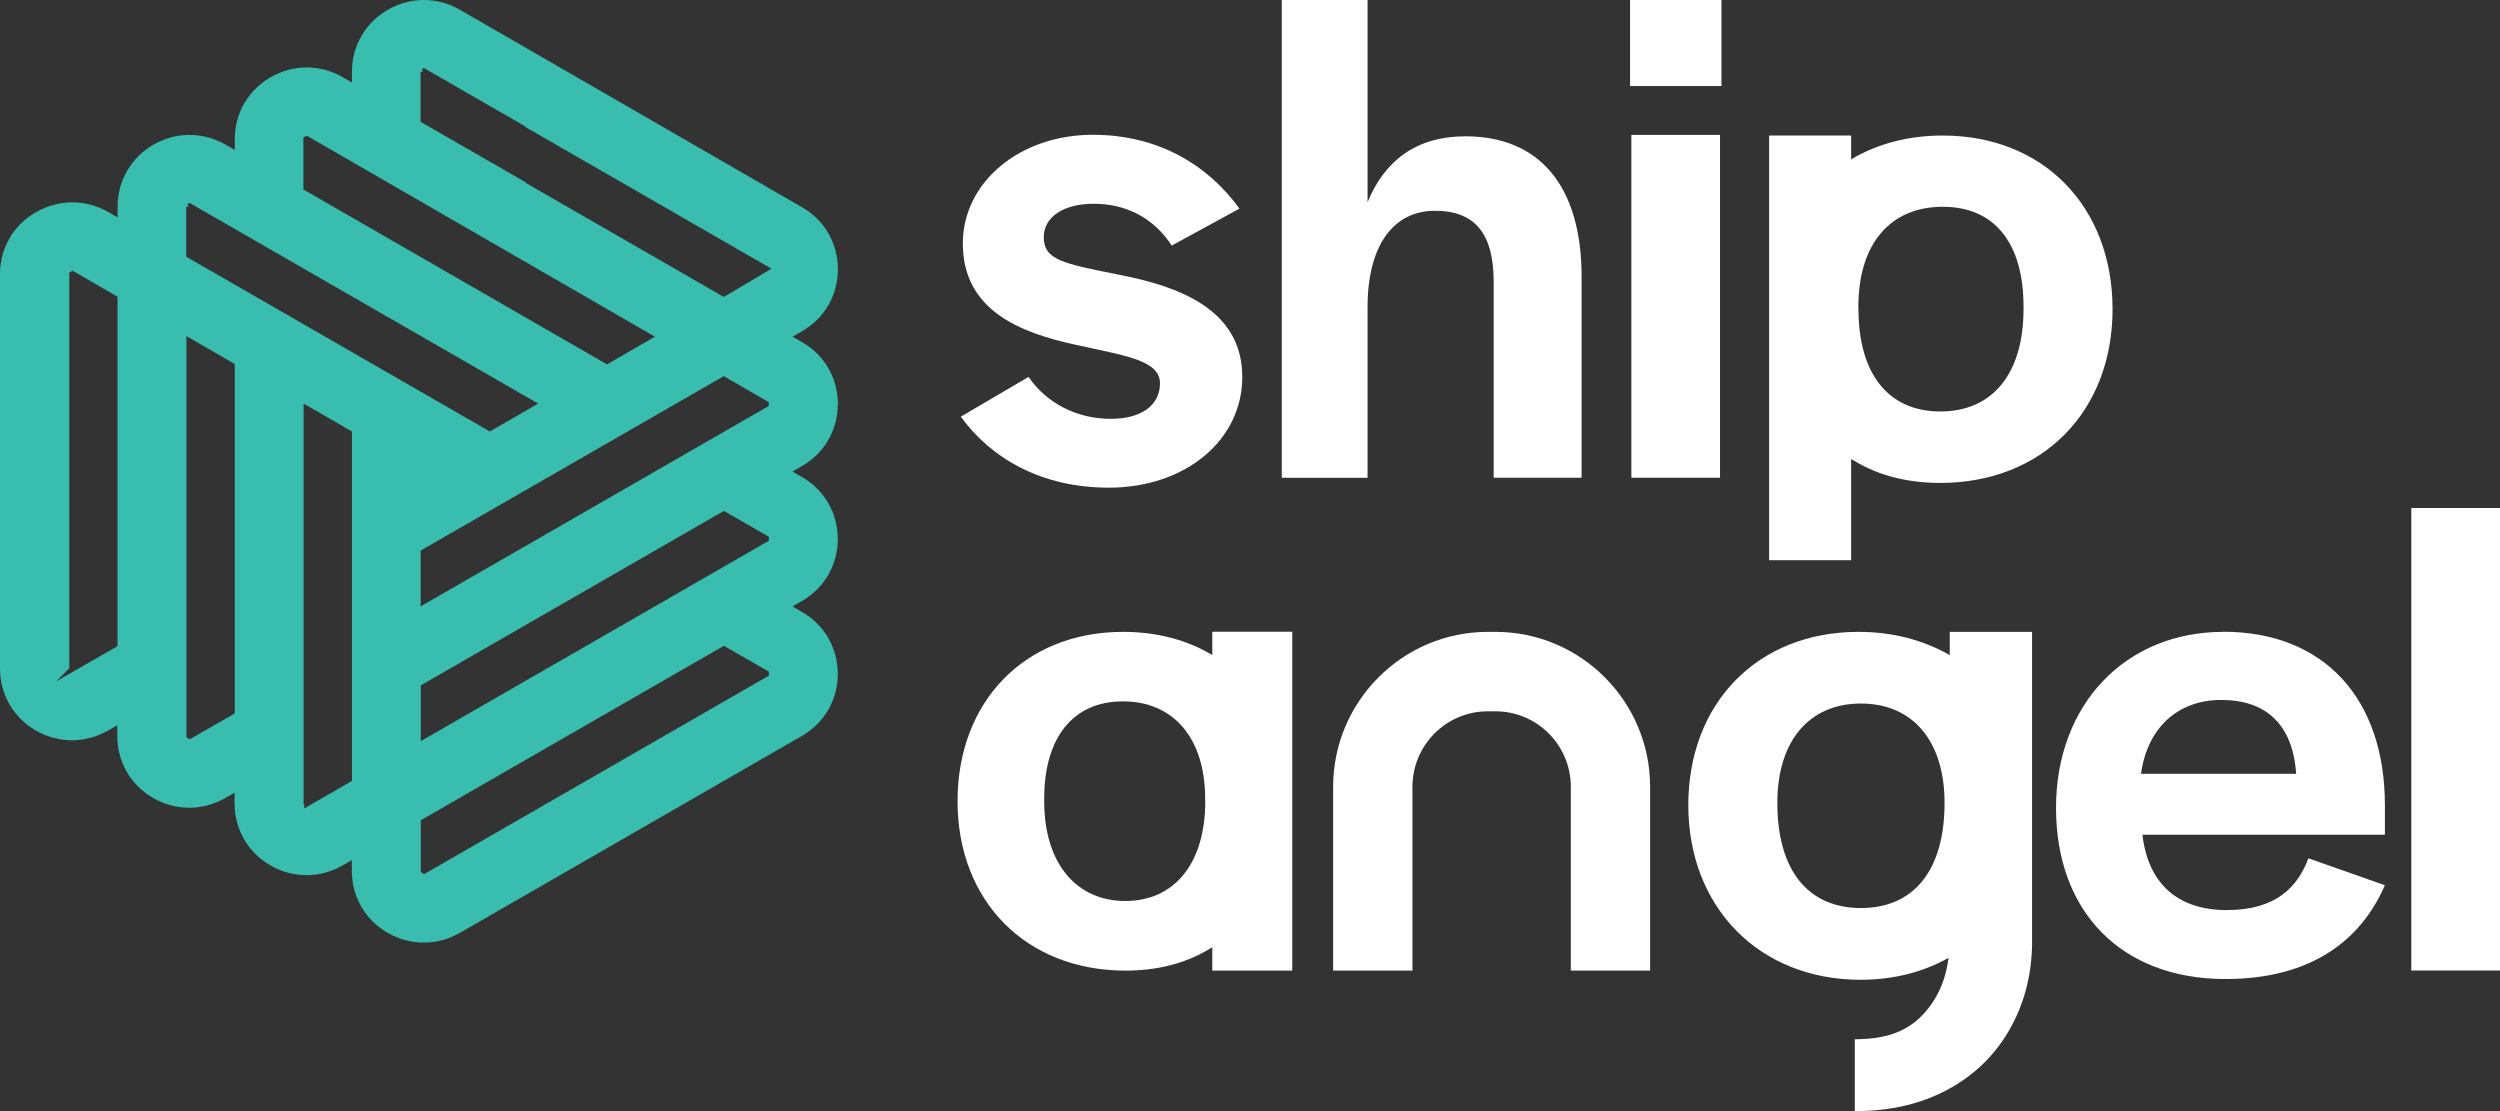
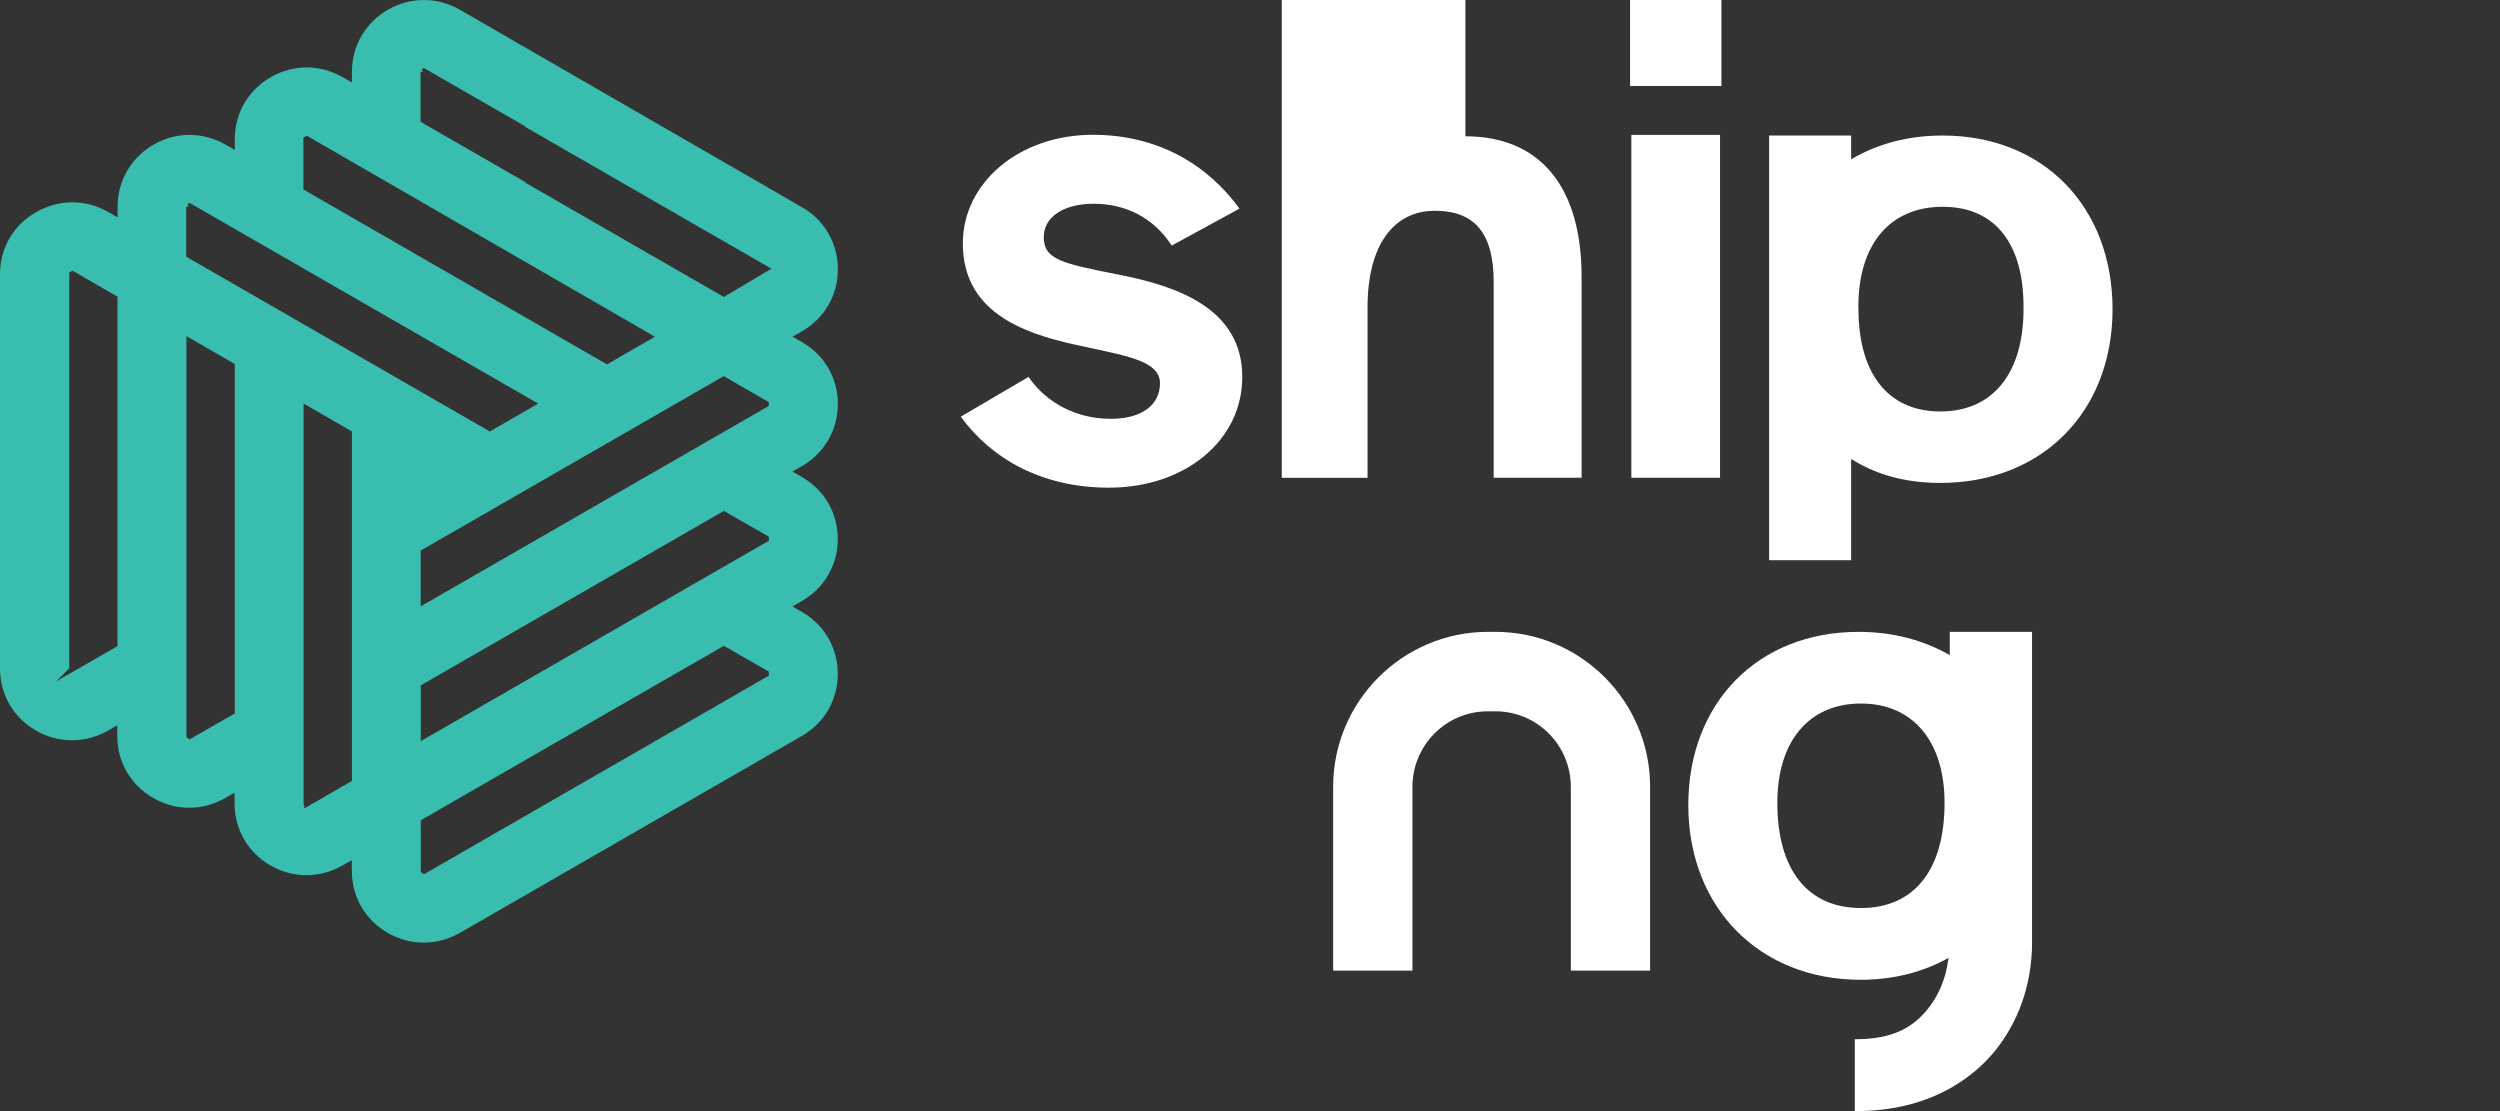
<svg xmlns="http://www.w3.org/2000/svg" width="90" height="40" viewBox="0 0 90 40" fill="none">
  <rect x="0" y="0" width="90" height="40" fill="#333333" stroke="none" />
-   <path d="M80.041 22.747C76.518 22.747 74.017 25.354 74.017 29.086C74.017 32.817 76.363 35.245 80.115 35.245C83.253 35.245 85.013 33.809 85.856 31.868L83.102 30.899C82.721 31.918 81.952 32.763 80.165 32.763C78.379 32.763 77.33 31.794 77.128 30.051H85.856V28.98C85.856 25.175 83.688 22.743 80.037 22.743M77.077 27.856C77.307 26.171 78.433 25.198 79.96 25.198C81.591 25.198 82.539 26.09 82.663 27.856H77.077Z" fill="white" />
-   <path d="M90 18.288H86.807V34.938H90V18.288Z" fill="white" />
  <path d="M70.191 23.584C69.255 23.047 68.14 22.747 66.905 22.747C63.281 22.747 60.779 25.303 60.779 28.984C60.779 32.665 63.331 35.272 66.983 35.272C68.171 35.272 69.243 34.992 70.148 34.483C70.047 35.288 69.744 35.965 69.239 36.51C68.606 37.191 67.787 37.412 66.792 37.412H66.773V40H66.792C68.047 40 69.15 39.743 70.109 39.23C71.065 38.716 71.818 37.992 72.35 37.054C72.848 36.179 73.127 35.179 73.154 34.047V22.747H70.191V23.584ZM66.994 25.327C68.855 25.327 70.004 26.673 70.004 28.903C70.004 31.335 68.897 32.689 66.994 32.689C65.091 32.689 63.984 31.335 63.984 28.903C63.984 26.673 65.13 25.327 66.994 25.327Z" fill="white" />
-   <path d="M43.642 23.58C42.726 23.035 41.642 22.747 40.434 22.747C36.888 22.747 34.472 25.253 34.472 28.844C34.472 32.436 36.931 34.942 40.52 34.942C41.646 34.942 42.687 34.689 43.561 34.148C43.588 34.132 43.615 34.113 43.642 34.101V34.942H46.521V22.743H43.642V23.584V23.58ZM43.39 28.844C43.39 31.101 42.264 32.436 40.512 32.436C38.76 32.436 37.591 31.097 37.591 28.844V28.759C37.591 26.545 38.632 25.249 40.426 25.249C42.221 25.249 43.386 26.545 43.386 28.759V28.844H43.39Z" fill="white" />
  <path d="M53.835 22.747H53.563C50.494 22.747 47.993 25.249 47.993 28.327V34.942H50.848V28.327C50.848 26.825 52.063 25.607 53.563 25.607H53.835C55.334 25.607 56.55 26.825 56.55 28.327V34.942H59.404V28.327C59.404 25.249 56.907 22.747 53.835 22.747Z" fill="white" />
-   <path d="M49.232 11.062C49.232 8.817 50.176 7.588 51.656 7.588C53.135 7.588 53.772 8.455 53.772 10.144V17.198H56.938V9.969C56.938 6.646 55.38 4.907 52.755 4.907C50.995 4.907 49.846 5.778 49.232 7.28V0H46.144V17.202H49.232V11.066V11.062Z" fill="white" />
+   <path d="M49.232 11.062C49.232 8.817 50.176 7.588 51.656 7.588C53.135 7.588 53.772 8.455 53.772 10.144V17.198H56.938V9.969C56.938 6.646 55.38 4.907 52.755 4.907V0H46.144V17.202H49.232V11.066V11.062Z" fill="white" />
  <path d="M76.052 11.136C76.052 7.451 73.574 4.879 69.934 4.879C68.691 4.879 67.581 5.179 66.641 5.735V4.879H63.689V20.167H66.641V16.525C66.672 16.541 66.699 16.56 66.726 16.572C67.623 17.128 68.695 17.385 69.849 17.385C73.527 17.385 76.052 14.817 76.052 11.128M66.901 11.128V11.043C66.901 8.774 68.054 7.444 69.938 7.444C71.822 7.444 72.847 8.77 72.847 11.043V11.128C72.847 13.444 71.737 14.813 69.853 14.813C67.969 14.813 66.905 13.444 66.905 11.128H66.901Z" fill="white" />
  <path d="M61.921 4.856H58.729V17.198H61.921V4.856Z" fill="white" />
  <path d="M61.972 0H58.682V3.097H61.972V0Z" fill="white" />
  <path d="M39.987 15.078C38.768 15.078 37.672 14.514 37.028 13.568L34.589 15C35.684 16.51 37.502 17.556 39.917 17.556C42.679 17.556 44.722 15.844 44.722 13.572C44.722 11.12 42.407 10.303 40.29 9.891C38.251 9.486 37.575 9.354 37.575 8.537C37.575 7.821 38.275 7.335 39.37 7.335C40.539 7.335 41.533 7.844 42.182 8.84L44.621 7.51C43.475 5.93 41.685 4.852 39.343 4.852C36.705 4.852 34.662 6.564 34.662 8.763C34.662 11.163 36.702 11.977 38.745 12.416C40.461 12.802 41.759 12.957 41.759 13.798C41.759 14.591 41.087 15.078 39.991 15.078" fill="white" />
  <path d="M28.871 12.315L28.533 12.121L28.681 12.035L28.871 11.926C29.683 11.459 30.164 10.627 30.164 9.693C30.164 8.759 29.683 7.922 28.871 7.459L16.554 0.35C16.15 0.117 15.704 0 15.261 0C14.814 0 14.371 0.117 13.964 0.35C13.156 0.817 12.67 1.65 12.67 2.584V2.969L12.526 2.887L12.336 2.778C11.932 2.545 11.486 2.428 11.043 2.428C10.596 2.428 10.153 2.545 9.745 2.778C8.934 3.245 8.452 4.078 8.452 5.012V5.397L8.308 5.315L8.118 5.206C7.714 4.973 7.267 4.856 6.824 4.856C6.378 4.856 5.935 4.973 5.527 5.206C4.719 5.673 4.234 6.506 4.234 7.44V7.825L4.09 7.743L3.9 7.634C3.492 7.401 3.049 7.284 2.602 7.284C2.16 7.284 1.713 7.401 1.305 7.634C0.482 8.097 0 8.934 0 9.868V24.066C0 25 0.486 25.837 1.293 26.3C1.697 26.533 2.144 26.65 2.591 26.65C3.037 26.65 3.48 26.533 3.888 26.3L4.222 26.109V26.494C4.222 27.428 4.704 28.265 5.516 28.728C5.919 28.961 6.366 29.078 6.813 29.078C7.26 29.078 7.702 28.961 8.11 28.728L8.444 28.537V28.922C8.444 29.856 8.926 30.693 9.738 31.156C10.142 31.389 10.588 31.506 11.035 31.506C11.482 31.506 11.924 31.389 12.332 31.156L12.666 30.965V31.35C12.666 32.284 13.148 33.121 13.96 33.584C14.364 33.817 14.81 33.934 15.257 33.934C15.704 33.934 16.146 33.817 16.554 33.584L28.867 26.494C29.679 26.027 30.16 25.195 30.16 24.261C30.16 23.327 29.679 22.49 28.867 22.027L28.529 21.833L28.677 21.747L28.867 21.638C29.679 21.171 30.16 20.338 30.16 19.405C30.16 18.471 29.679 17.634 28.867 17.171L28.529 16.977L28.677 16.891L28.867 16.782C29.679 16.315 30.16 15.482 30.16 14.549H30.164C30.164 13.615 29.683 12.778 28.871 12.315ZM4.23 23.261L2.024 24.529L2.494 24.058V9.813L2.54 9.786L2.61 9.743L4.23 10.681V23.261ZM10.922 5.012V4.949L10.977 4.922L11.047 4.887L23.577 12.121L21.852 13.117L10.922 6.821V5.012ZM8.452 25.685L6.879 26.587L6.828 26.619L6.778 26.584L6.712 26.541V12.101L8.452 13.105V25.689V25.685ZM12.67 28.113L10.953 29.105V28.984L10.93 28.969V14.529L12.67 15.533V28.117V28.113ZM6.704 9.241V7.436H6.797L6.747 7.354L6.821 7.303L19.374 14.529L17.634 15.533L6.704 9.241ZM15.144 19.821L26.055 13.541L27.624 14.447L27.675 14.475V14.615L15.144 21.829V19.821ZM27.679 24.237V24.323L15.265 31.471L15.214 31.436L15.148 31.393V29.529L26.059 23.249L27.679 24.179V24.233V24.237ZM27.679 19.381V19.467L15.148 26.681V24.673L26.059 18.393L27.679 19.323V19.377V19.381ZM26.055 10.689L18.92 6.58L18.927 6.564L15.14 4.385V2.58H15.234L15.183 2.498L15.257 2.447L18.916 4.553L18.908 4.568L27.772 9.673L26.059 10.689H26.055Z" fill="#39BDAF" />
</svg>